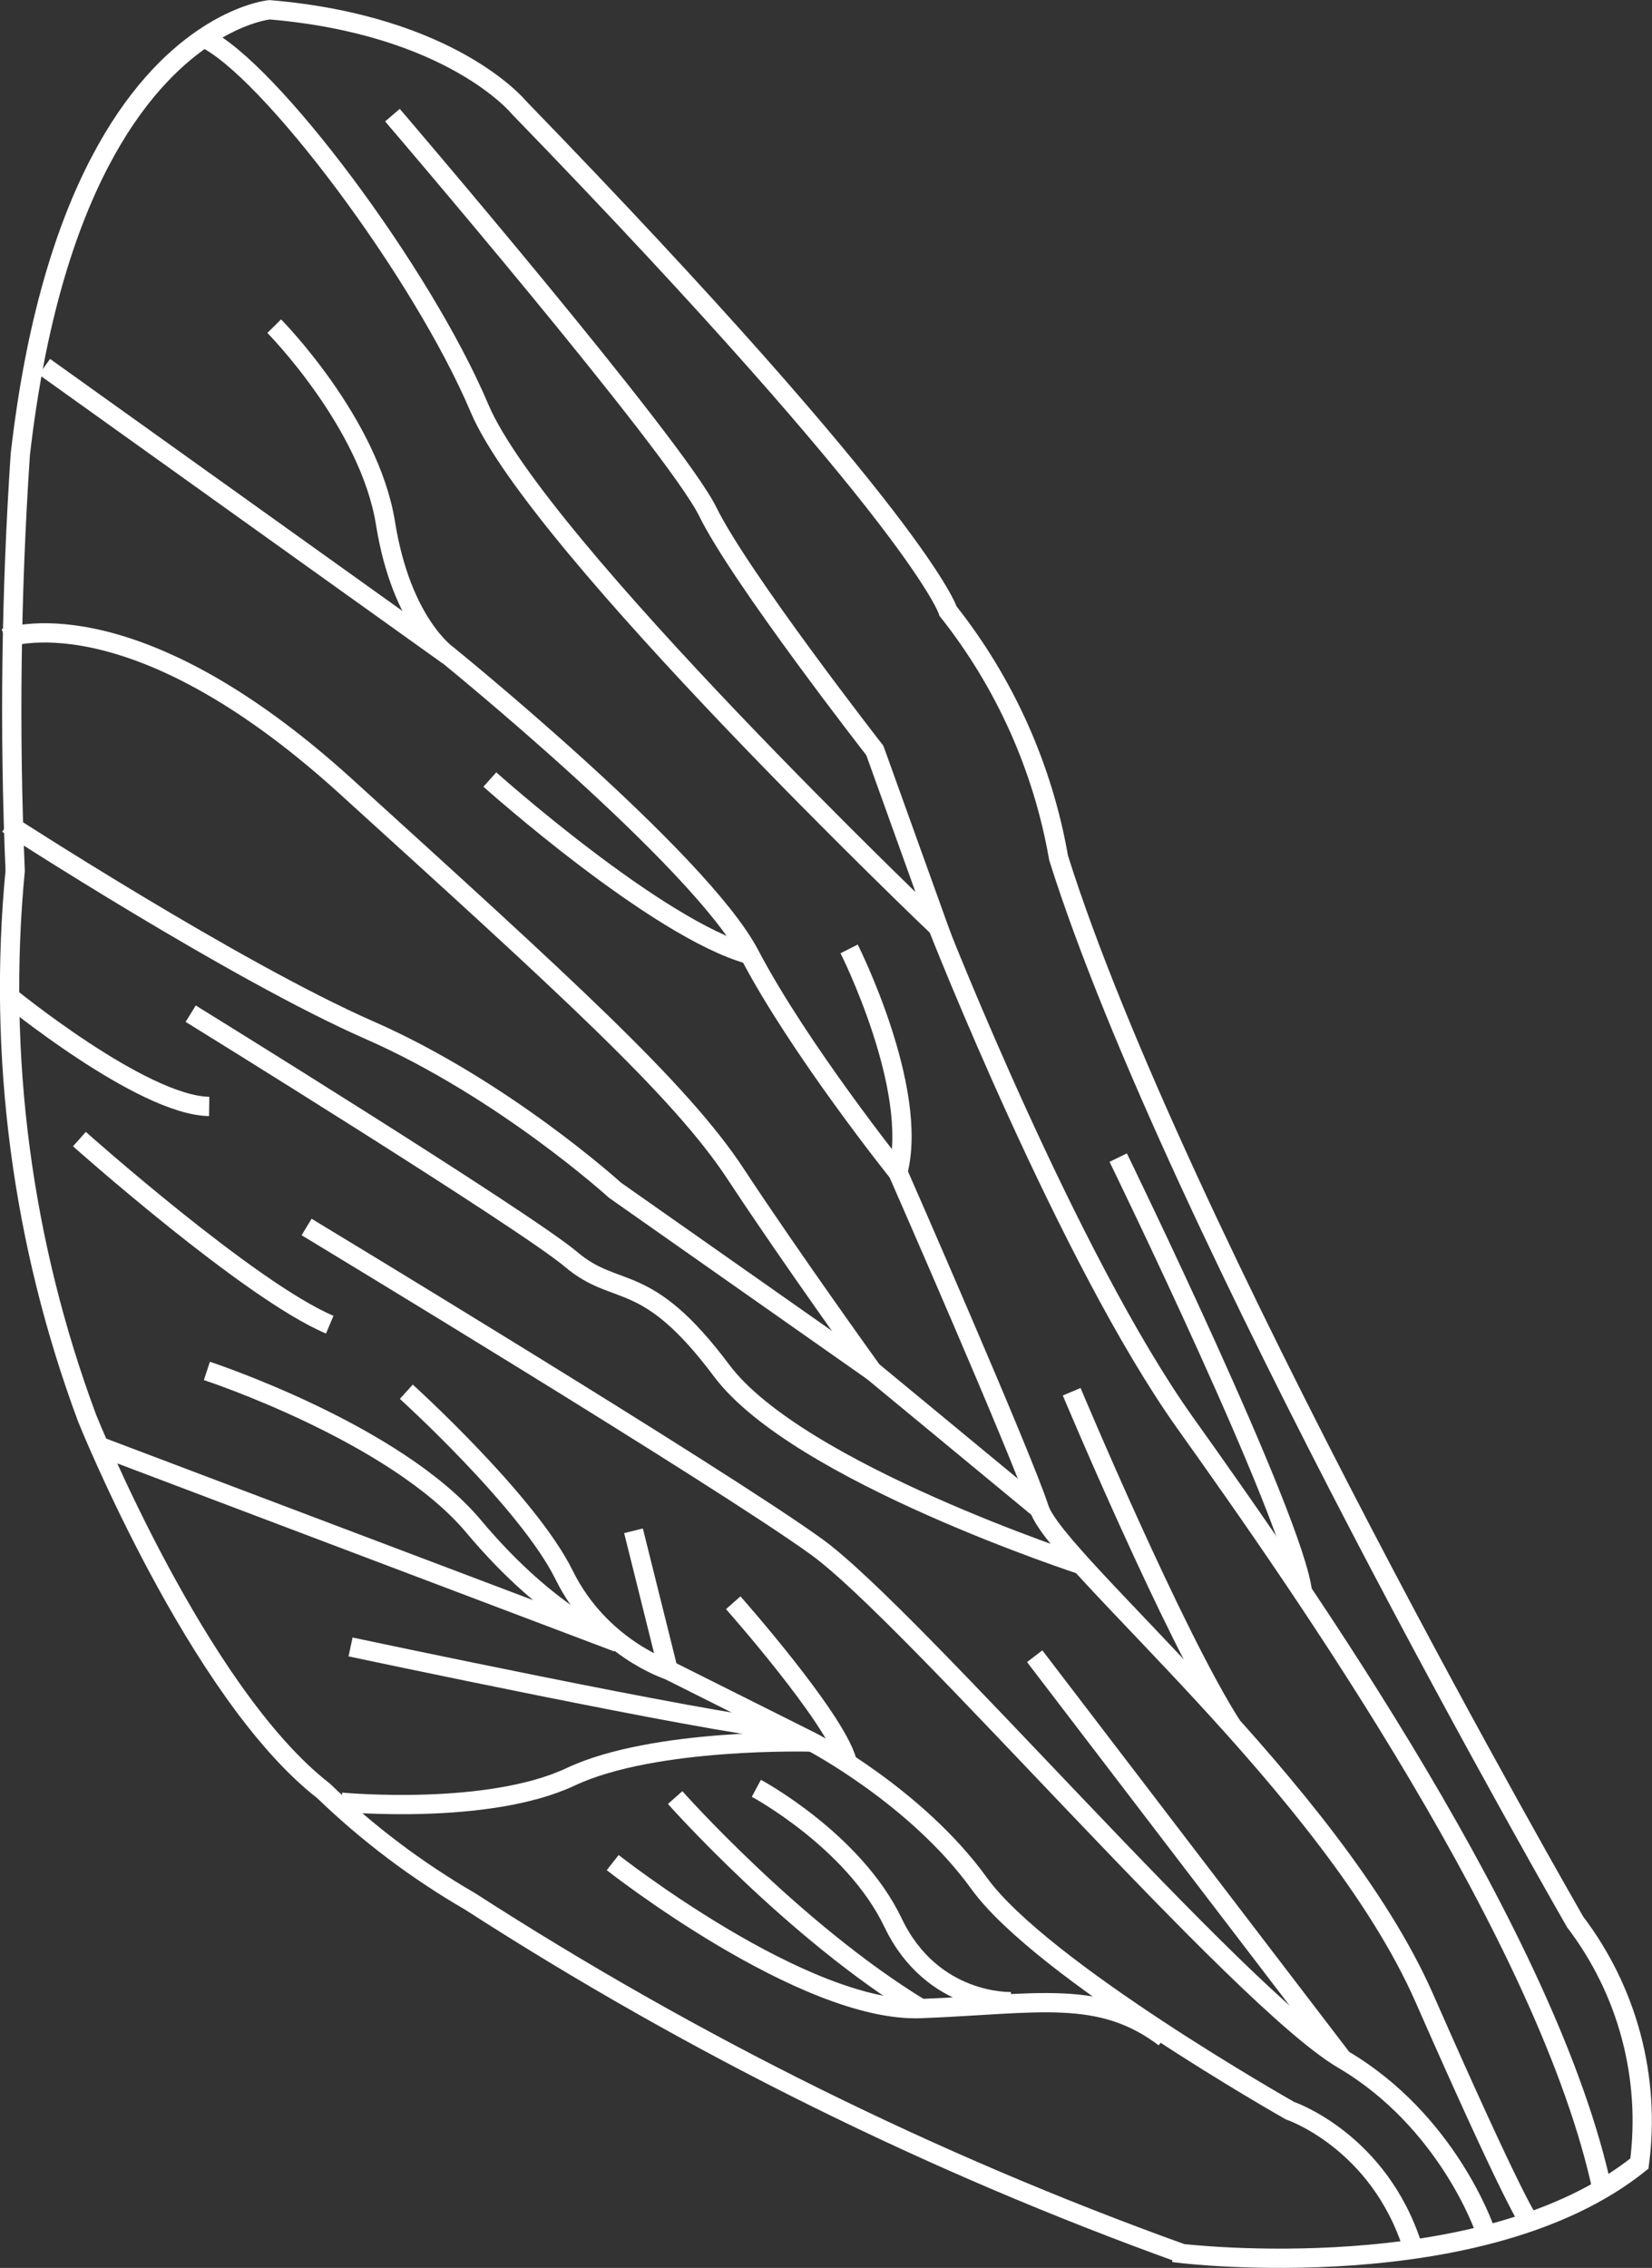
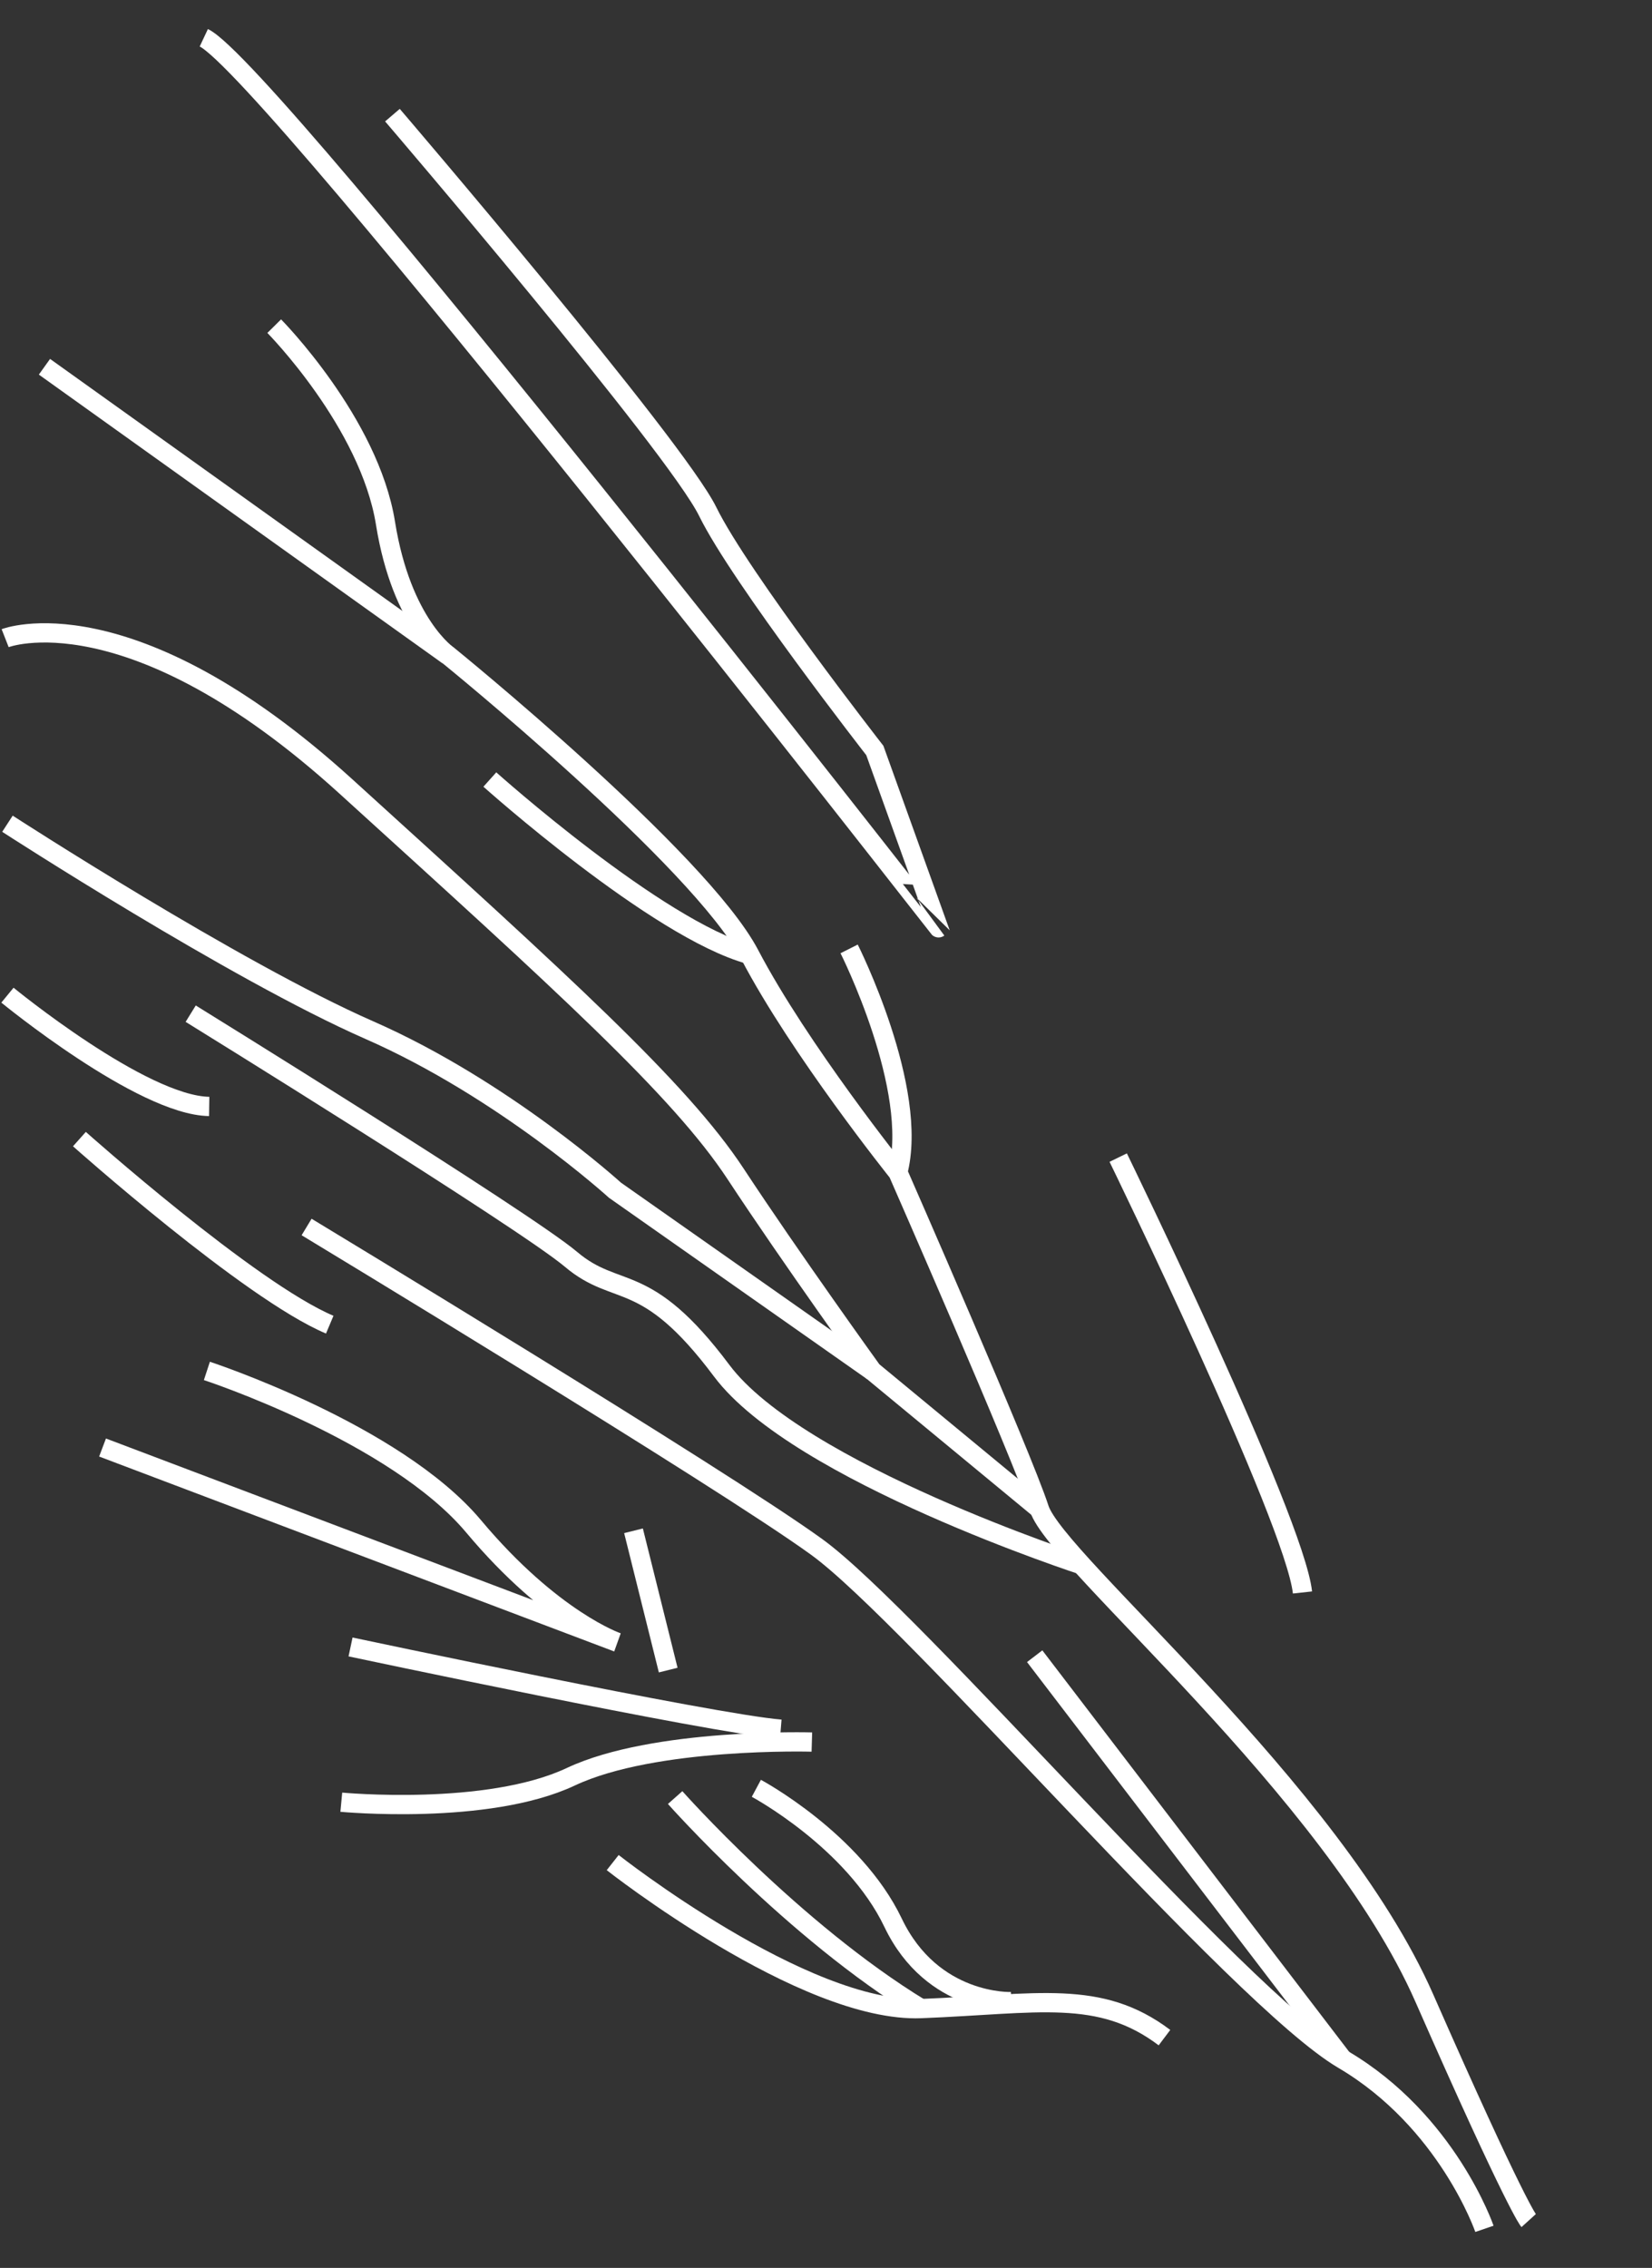
<svg xmlns="http://www.w3.org/2000/svg" id="Calque_1" data-name="Calque 1" viewBox="0 0 64.28 88.24">
  <rect x="0" y="0" width="64.28" height="88.24" fill="#333333" stroke="none" />
-   <path d="m45.99,87.68s11.7,1.4,17.8-3.5c.44-3.34-.46-6.72-2.5-9.4,0,0-15.6-27.1-20.1-41.4-.61-3.51-2.09-6.81-4.3-9.6,0,0-1-3.4-16.7-19.6,0,0-2.6-3.2-9.7-3.8,0,0-1.1.1-2.57,1.1C5.47,3.14,1.98,7.3.79,17.68c-.36,5.39-.43,10.8-.2,16.2-.69,7.22.27,14.5,2.8,21.3,0,0,4.3,10.7,9.2,14.5,1.72,1.66,3.63,3.1,5.7,4.3,8.69,5.6,17.98,10.2,27.7,13.7Z" style="fill: none; stroke: #fff; stroke-miterlimit: 10; stroke-width: .75px;" />
  <path d="m10.67,12.69s3.7,3.74,4.33,7.67,2.44,5.14,2.44,5.14c0,0,9.79,7.94,11.73,11.64s5.77,8.48,5.77,8.48c0,0,4.83,11.01,5.5,13.08s11.41,10.92,14.98,19.04,4.06,8.66,4.06,8.66" style="fill: none; stroke: #fff; stroke-miterlimit: 10; stroke-width: .75px;" />
-   <path d="m15.27,4.48s11.01,12.86,12.27,15.43,6.5,9.29,6.5,9.29l2.48,6.9s-15.61-14.89-17.86-20.21S10.46,2.66,7.93,1.47" style="fill: none; stroke: #fff; stroke-miterlimit: 10; stroke-width: .75px;" />
-   <path d="m36.51,36.11s5.05,12.86,9.61,19.26,14.17,20.08,16.24,29.91" style="fill: none; stroke: #fff; stroke-miterlimit: 10; stroke-width: .75px;" />
-   <path d="m41.7,54.15s3.97,9.47,6.23,12.99" style="fill: none; stroke: #fff; stroke-miterlimit: 10; stroke-width: .75px;" />
+   <path d="m15.27,4.48s11.01,12.86,12.27,15.43,6.5,9.29,6.5,9.29l2.48,6.9S10.46,2.66,7.93,1.47" style="fill: none; stroke: #fff; stroke-miterlimit: 10; stroke-width: .75px;" />
  <path d="m43.51,45.04s6.86,14.08,7.17,16.92" style="fill: none; stroke: #fff; stroke-miterlimit: 10; stroke-width: .75px;" />
  <path d="m33.04,36.92s2.75,5.46,1.89,8.71" style="fill: none; stroke: #fff; stroke-miterlimit: 10; stroke-width: .75px;" />
  <line x1="1.73" y1="14.27" x2="17.43" y2="25.5" style="fill: none; stroke: #fff; stroke-miterlimit: 10; stroke-width: .75px;" />
  <path d="m19.06,30.33s6.5,5.82,10.11,6.81" style="fill: none; stroke: #fff; stroke-miterlimit: 10; stroke-width: .75px;" />
  <path d="m.2,24.83s4.83-1.89,13.26,5.77,12.99,11.77,15.16,15.07,5.32,7.67,5.32,7.67l6.5,5.37" style="fill: none; stroke: #fff; stroke-miterlimit: 10; stroke-width: .75px;" />
  <path d="m.29,32.05s8.84,5.73,14.08,8.03,9.56,6.23,9.56,6.23l10.02,7.04" style="fill: none; stroke: #fff; stroke-miterlimit: 10; stroke-width: .75px;" />
  <path d="m.29,38.72s5.23,4.29,7.85,4.33" style="fill: none; stroke: #fff; stroke-miterlimit: 10; stroke-width: .75px;" />
  <path d="m7.42,39.44s12.99,8.03,14.8,9.56,2.89.36,5.86,4.33,14.08,7.58,14.08,7.58" style="fill: none; stroke: #fff; stroke-miterlimit: 10; stroke-width: .75px;" />
  <path d="m11.93,47.74s16.11,9.74,19.85,12.45,16.42,17.55,20.48,19.94,5.5,6.59,5.5,6.59" style="fill: none; stroke: #fff; stroke-miterlimit: 10; stroke-width: .75px;" />
  <line x1="40.26" y1="64.44" x2="52.26" y2="80.14" style="fill: none; stroke: #fff; stroke-miterlimit: 10; stroke-width: .75px;" />
  <path d="m3.09,44.32s6.63,5.91,9.74,7.22" style="fill: none; stroke: #fff; stroke-miterlimit: 10; stroke-width: .75px;" />
-   <path d="m15.81,54.15s4.74,4.29,6.14,7.13,4.06,3.7,4.06,3.7l5.59,2.8s4.06,2.12,6.5,5.5,12.09,8.84,12.09,8.84c0,0,3.47,1.17,4.78,5.32" style="fill: none; stroke: #fff; stroke-miterlimit: 10; stroke-width: .75px;" />
  <line x1="24.65" y1="59.56" x2="26" y2="64.98" style="fill: none; stroke: #fff; stroke-miterlimit: 10; stroke-width: .75px;" />
-   <path d="m28.53,62.36s3.92,4.42,4.42,6.14" style="fill: none; stroke: #fff; stroke-miterlimit: 10; stroke-width: .75px;" />
  <path d="m3.99,56.32l20.03,7.58s-2.53-.86-5.59-4.51-10.38-6.05-10.38-6.05" style="fill: none; stroke: #fff; stroke-miterlimit: 10; stroke-width: .75px;" />
  <path d="m13.64,64.08s14.03,2.98,16.74,3.2" style="fill: none; stroke: #fff; stroke-miterlimit: 10; stroke-width: .75px;" />
  <path d="m13.28,70.12s5.68.54,8.93-.99,9.38-1.35,9.38-1.35" style="fill: none; stroke: #fff; stroke-miterlimit: 10; stroke-width: .75px;" />
  <path d="m23.84,72.47s7.44,5.86,12,5.68,6.95-.77,9.47,1.13" style="fill: none; stroke: #fff; stroke-miterlimit: 10; stroke-width: .75px;" />
  <path d="m29.43,69.58s3.79,2.03,5.32,5.23,4.6,3.07,4.6,3.07" style="fill: none; stroke: #fff; stroke-miterlimit: 10; stroke-width: .75px;" />
  <path d="m26.27,69.94s4.6,5.19,9.56,8.21" style="fill: none; stroke: #fff; stroke-miterlimit: 10; stroke-width: .75px;" />
</svg>